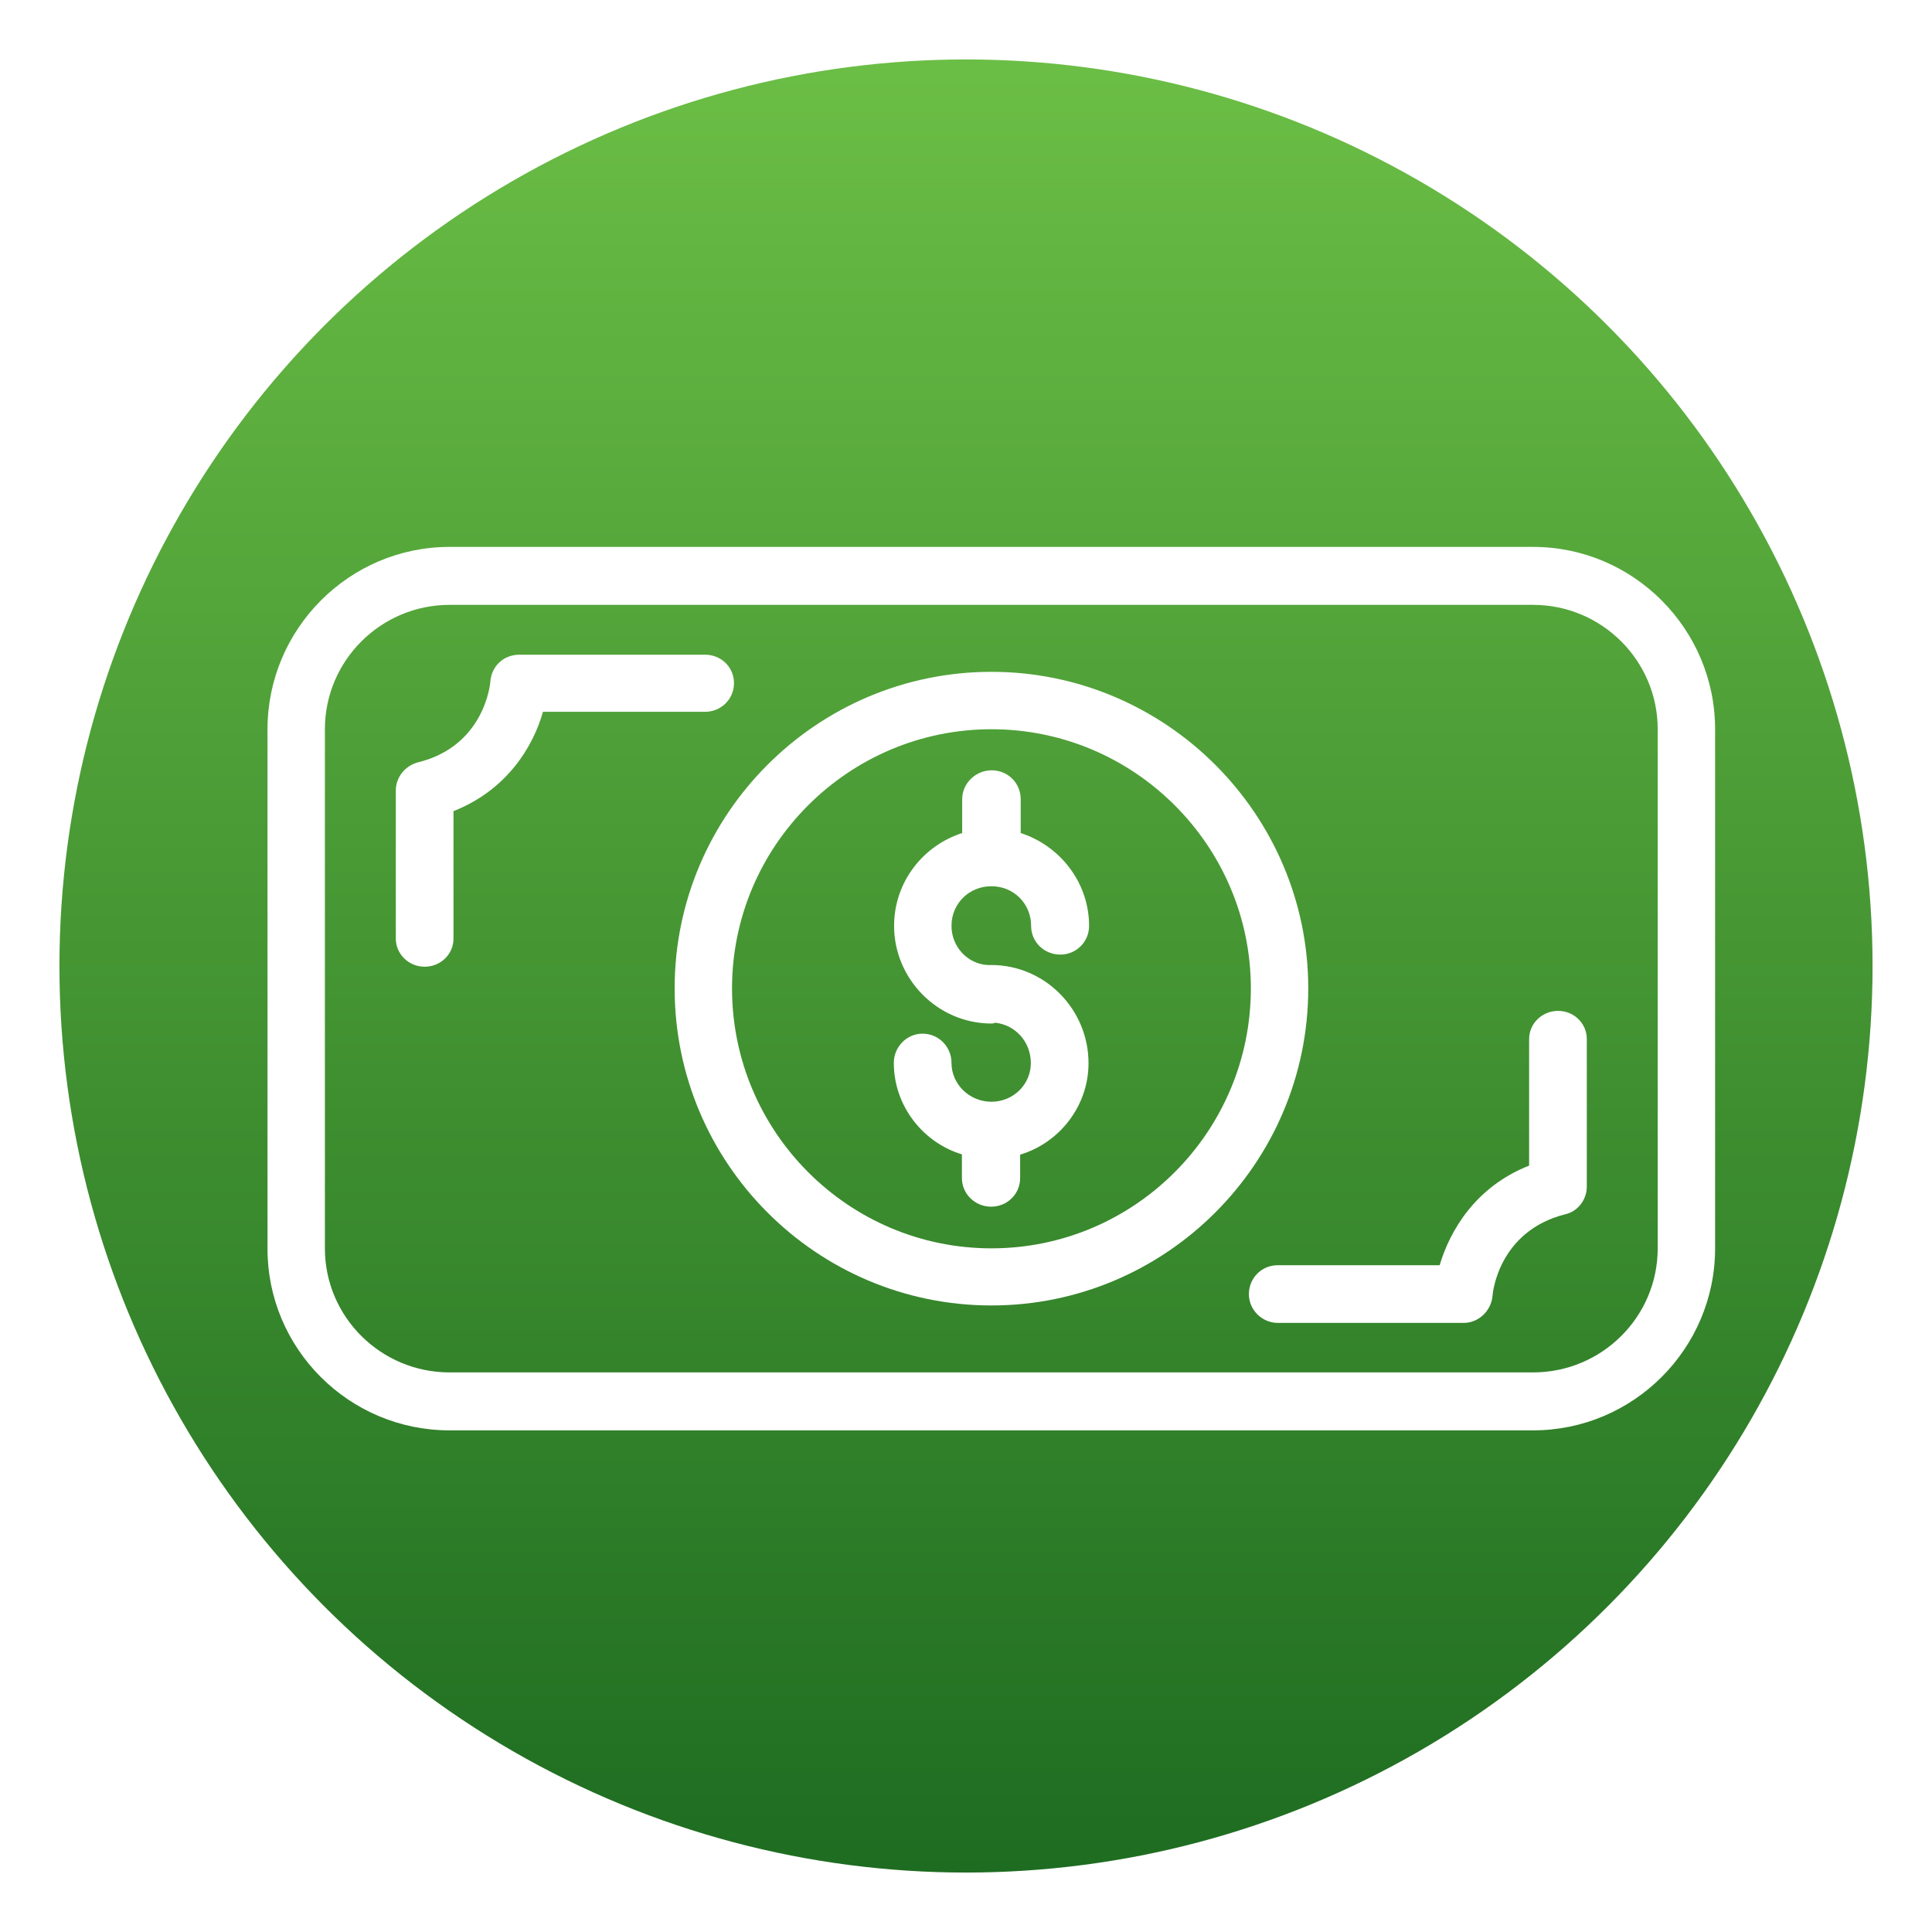
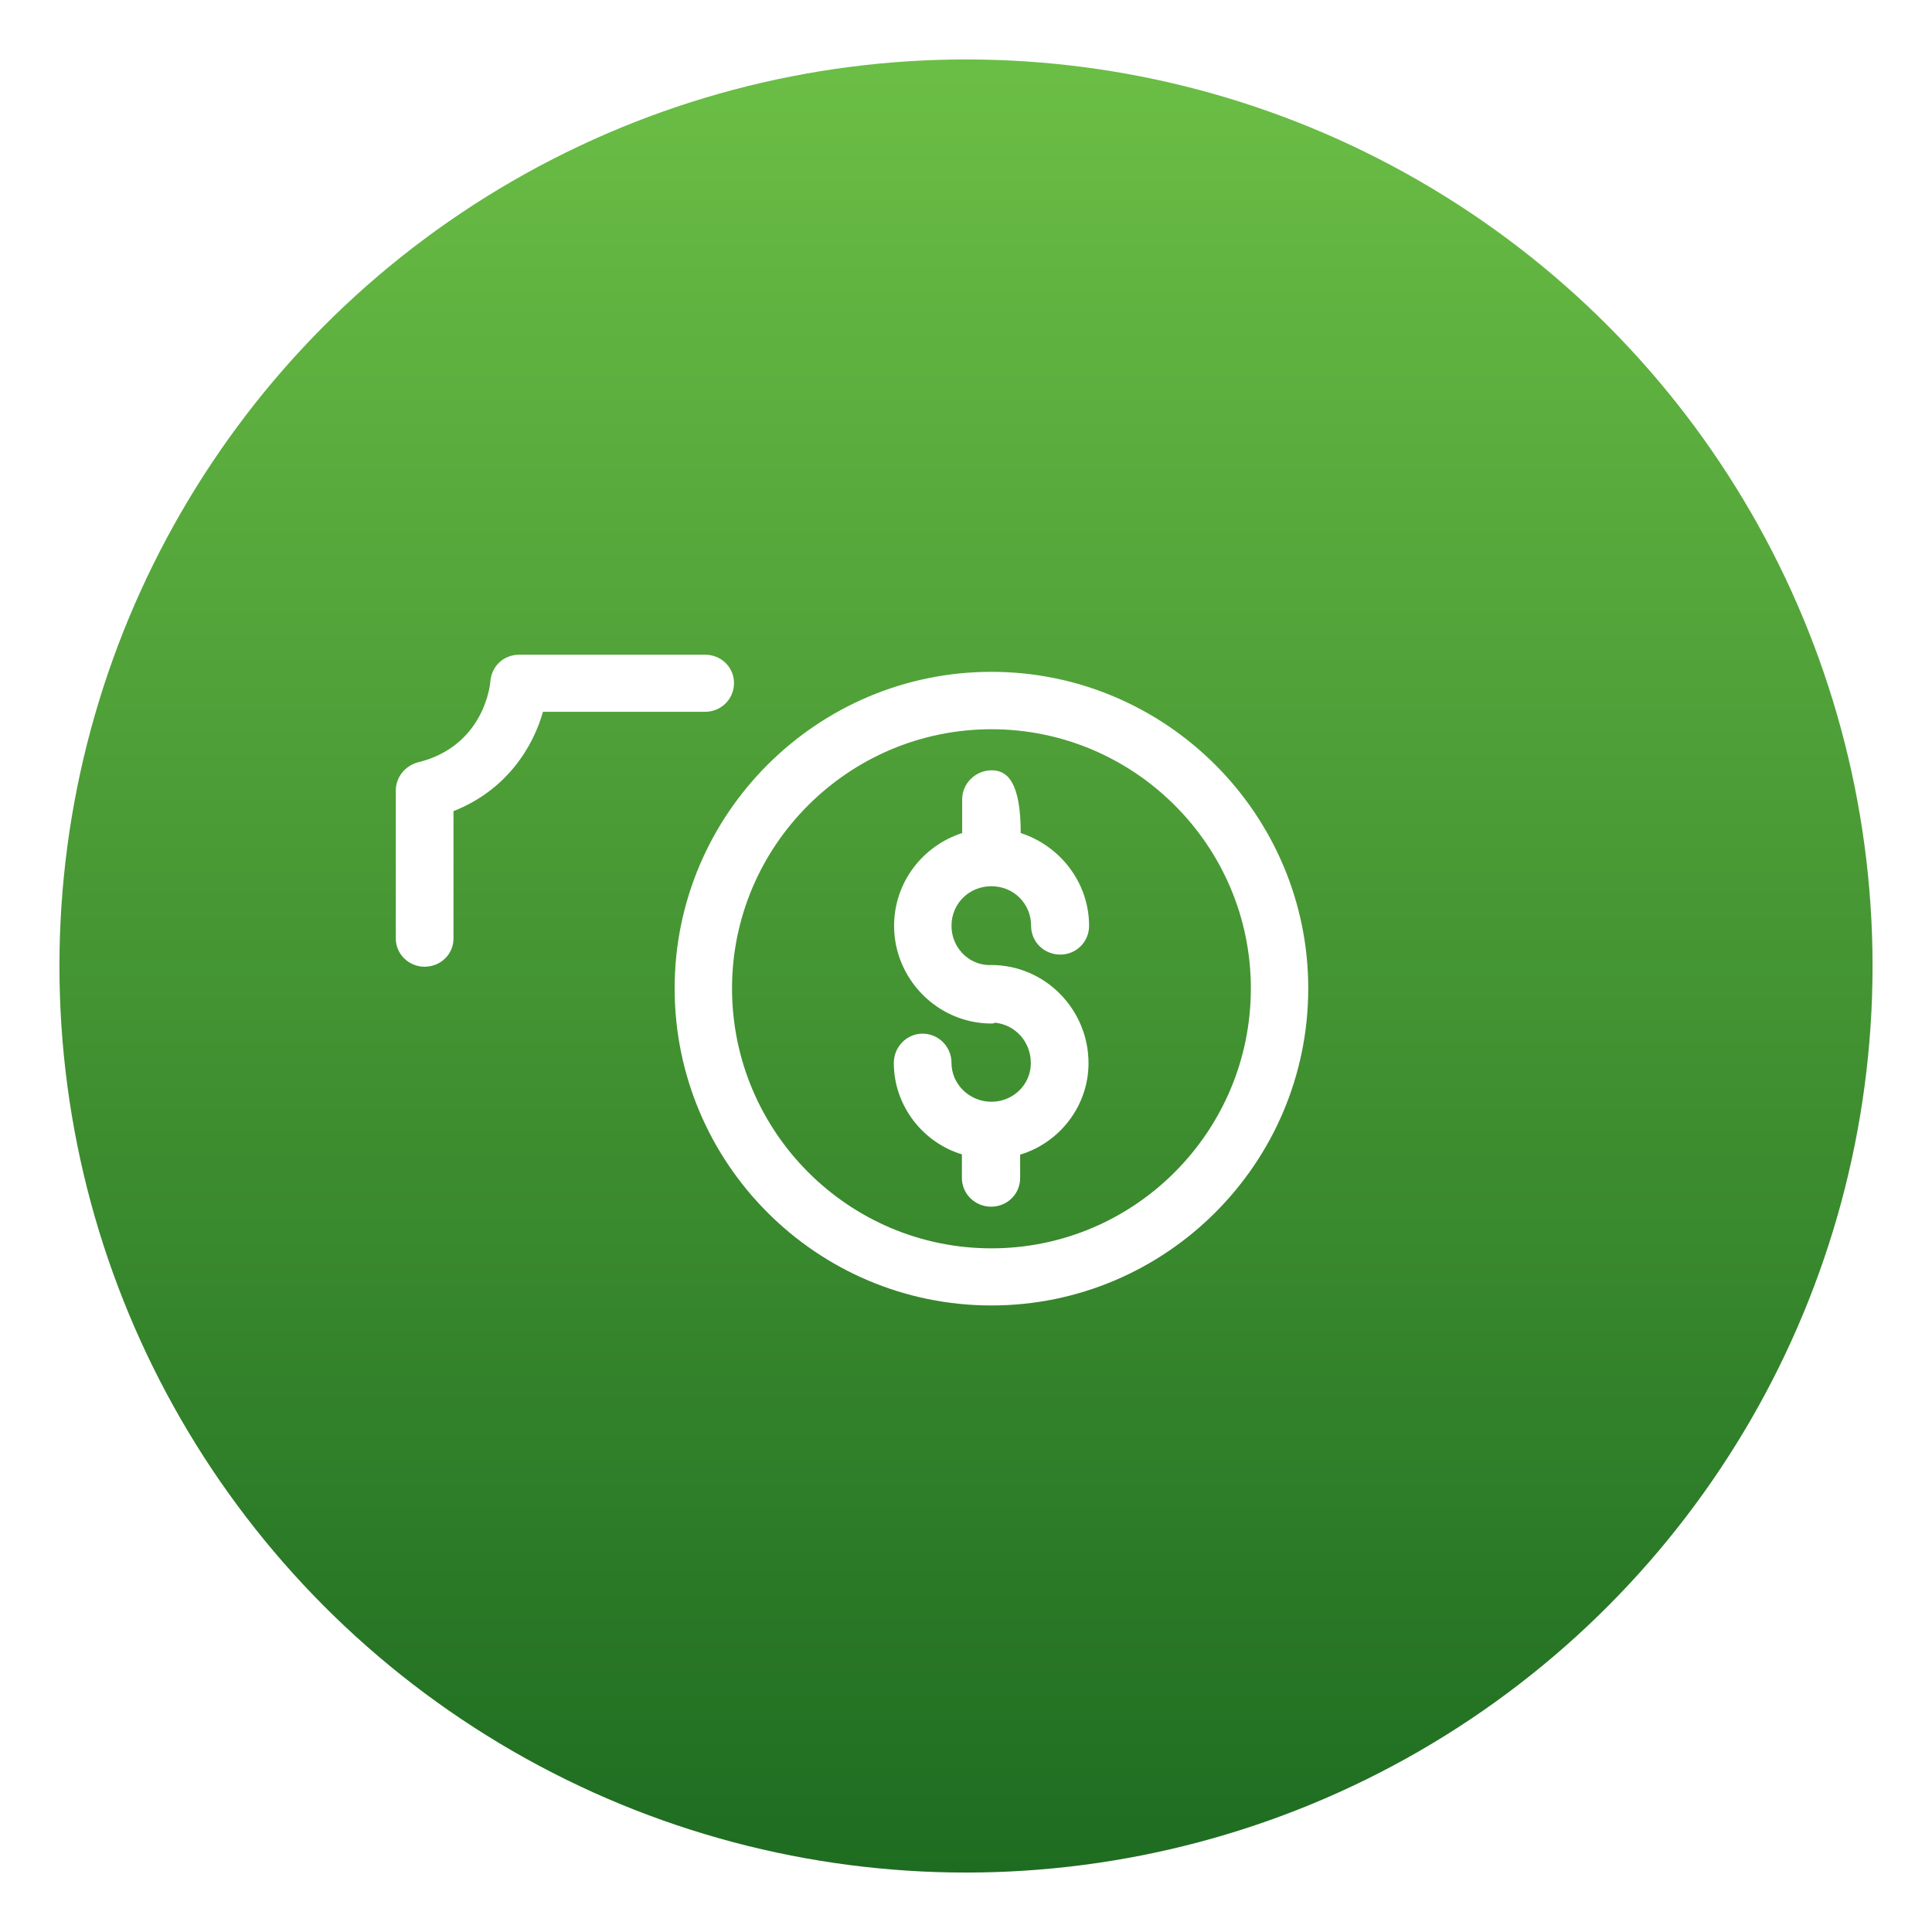
<svg xmlns="http://www.w3.org/2000/svg" width="325" height="325" viewBox="0 0 325 325" fill="none">
  <g filter="url(#filter0_di_80428_97)">
    <circle cx="162.5" cy="162.5" r="152.5" fill="url(#paint0_linear_80428_97)" />
  </g>
  <g filter="url(#filter1_d_80428_97)">
-     <path d="M164.78 183.335C161.041 183.335 158.059 180.353 158.059 176.803C158.059 174.058 155.882 171.881 153.184 171.881C150.534 171.881 148.357 174.105 148.357 176.803C148.357 183.997 153.232 190.197 159.811 192.185V196.161C159.811 198.859 162.035 200.989 164.733 200.989C167.431 200.989 169.608 198.859 169.608 196.161V192.233C176.234 190.245 181.109 184.045 181.109 176.85C181.109 167.763 173.773 160.332 164.733 160.332C164.544 160.332 164.307 160.332 164.118 160.332C160.757 160.143 158.059 157.256 158.059 153.753C158.059 149.967 161.041 147.08 164.78 147.08C168.472 147.08 171.454 149.967 171.454 153.753C171.454 156.451 173.631 158.581 176.376 158.581C179.027 158.581 181.204 156.451 181.204 153.753C181.204 146.417 176.282 140.264 169.703 138.134V132.455C169.703 129.71 167.525 127.58 164.828 127.58C162.13 127.58 159.858 129.757 159.858 132.455V138.134C153.232 140.264 148.404 146.417 148.404 153.753C148.404 162.699 155.74 170.177 164.78 170.177C164.97 170.177 165.206 170.177 165.348 170.035C168.756 170.366 171.407 173.206 171.407 176.85C171.407 180.4 168.472 183.335 164.78 183.335Z" fill="white" />
+     <path d="M164.78 183.335C161.041 183.335 158.059 180.353 158.059 176.803C158.059 174.058 155.882 171.881 153.184 171.881C150.534 171.881 148.357 174.105 148.357 176.803C148.357 183.997 153.232 190.197 159.811 192.185V196.161C159.811 198.859 162.035 200.989 164.733 200.989C167.431 200.989 169.608 198.859 169.608 196.161V192.233C176.234 190.245 181.109 184.045 181.109 176.85C181.109 167.763 173.773 160.332 164.733 160.332C164.544 160.332 164.307 160.332 164.118 160.332C160.757 160.143 158.059 157.256 158.059 153.753C158.059 149.967 161.041 147.08 164.78 147.08C168.472 147.08 171.454 149.967 171.454 153.753C171.454 156.451 173.631 158.581 176.376 158.581C179.027 158.581 181.204 156.451 181.204 153.753C181.204 146.417 176.282 140.264 169.703 138.134C169.703 129.71 167.525 127.58 164.828 127.58C162.13 127.58 159.858 129.757 159.858 132.455V138.134C153.232 140.264 148.404 146.417 148.404 153.753C148.404 162.699 155.74 170.177 164.78 170.177C164.97 170.177 165.206 170.177 165.348 170.035C168.756 170.366 171.407 173.206 171.407 176.85C171.407 180.4 168.472 183.335 164.78 183.335Z" fill="white" />
    <path d="M164.78 217.603C194.125 217.603 218.074 193.701 218.074 164.262C218.074 134.964 194.125 111.015 164.78 111.015C135.388 111.015 111.487 134.964 111.487 164.262C111.487 193.701 135.388 217.603 164.78 217.603ZM164.78 120.671C188.824 120.671 208.419 140.265 208.419 164.262C208.419 188.4 188.824 207.995 164.78 207.995C140.737 207.995 121.142 188.4 121.142 164.262C121.142 140.265 140.737 120.671 164.78 120.671Z" fill="white" />
-     <path d="M73.623 238.616H255.891C272.787 238.616 286.513 224.843 286.513 207.994V120.67C286.513 103.82 272.787 90 255.891 90H73.623C56.726 90 43 103.82 43 120.67V207.994C42.953 224.843 56.678 238.616 73.623 238.616ZM52.655 120.67C52.655 109.121 62.074 99.75 73.623 99.75H255.891C267.439 99.75 276.858 109.121 276.858 120.67V207.994C276.858 219.542 267.439 228.866 255.891 228.866H73.623C62.074 228.866 52.655 219.542 52.655 207.994V120.67Z" fill="white" />
    <path d="M69.41 160.622C72.155 160.622 74.285 158.492 74.285 155.889V134.449C83.278 130.899 87.68 123.61 89.336 117.741H116.598C119.296 117.741 121.473 115.611 121.473 112.914C121.473 110.216 119.296 108.133 116.598 108.133H85.36C82.757 108.133 80.675 110.026 80.485 112.677C80.485 112.772 79.633 123.516 68.227 126.261C66.097 126.876 64.582 128.769 64.582 130.994V155.889C64.582 158.492 66.76 160.622 69.41 160.622Z" fill="white" />
-     <path d="M208.087 215.711C208.087 218.314 210.264 220.538 212.962 220.538H244.2C246.756 220.538 248.838 218.503 249.075 215.995C249.075 215.569 250.069 205.109 261.286 202.269C263.463 201.796 264.931 199.76 264.931 197.631V172.782C264.931 170.179 262.801 168.049 260.103 168.049C257.405 168.049 255.228 170.179 255.228 172.782V194.081C246.188 197.631 241.881 205.061 240.177 210.836H212.915C210.264 210.836 208.087 212.966 208.087 215.711Z" fill="white" />
  </g>
  <defs>
    <filter id="filter0_di_80428_97" x="0" y="0" width="325" height="325" filterUnits="userSpaceOnUse" color-interpolation-filters="sRGB">
      <feFlood flood-opacity="0" result="BackgroundImageFix" />
      <feColorMatrix in="SourceAlpha" type="matrix" values="0 0 0 0 0 0 0 0 0 0 0 0 0 0 0 0 0 0 127 0" result="hardAlpha" />
      <feOffset />
      <feGaussianBlur stdDeviation="5" />
      <feColorMatrix type="matrix" values="0 0 0 0 0 0 0 0 0 0 0 0 0 0 0 0 0 0 0.1 0" />
      <feBlend mode="normal" in2="BackgroundImageFix" result="effect1_dropShadow_80428_97" />
      <feBlend mode="normal" in="SourceGraphic" in2="effect1_dropShadow_80428_97" result="shape" />
      <feColorMatrix in="SourceAlpha" type="matrix" values="0 0 0 0 0 0 0 0 0 0 0 0 0 0 0 0 0 0 127 0" result="hardAlpha" />
      <feOffset />
      <feGaussianBlur stdDeviation="5" />
      <feComposite in2="hardAlpha" operator="arithmetic" k2="-1" k3="1" />
      <feColorMatrix type="matrix" values="0 0 0 0 1 0 0 0 0 1 0 0 0 0 1 0 0 0 0.5 0" />
      <feBlend mode="normal" in2="shape" result="effect2_innerShadow_80428_97" />
    </filter>
    <filter id="filter1_d_80428_97" x="43" y="90" width="245.513" height="150.616" filterUnits="userSpaceOnUse" color-interpolation-filters="sRGB">
      <feFlood flood-opacity="0" result="BackgroundImageFix" />
      <feColorMatrix in="SourceAlpha" type="matrix" values="0 0 0 0 0 0 0 0 0 0 0 0 0 0 0 0 0 0 127 0" result="hardAlpha" />
      <feOffset dx="2" dy="2" />
      <feComposite in2="hardAlpha" operator="out" />
      <feColorMatrix type="matrix" values="0 0 0 0 0 0 0 0 0 0 0 0 0 0 0 0 0 0 1 0" />
      <feBlend mode="normal" in2="BackgroundImageFix" result="effect1_dropShadow_80428_97" />
      <feBlend mode="normal" in="SourceGraphic" in2="effect1_dropShadow_80428_97" result="shape" />
    </filter>
    <linearGradient id="paint0_linear_80428_97" x1="162.5" y1="9.655" x2="162.5" y2="315" gradientUnits="userSpaceOnUse">
      <stop stop-color="#6BBE45" />
      <stop offset="1" stop-color="#1E6C21" />
    </linearGradient>
  </defs>
</svg>